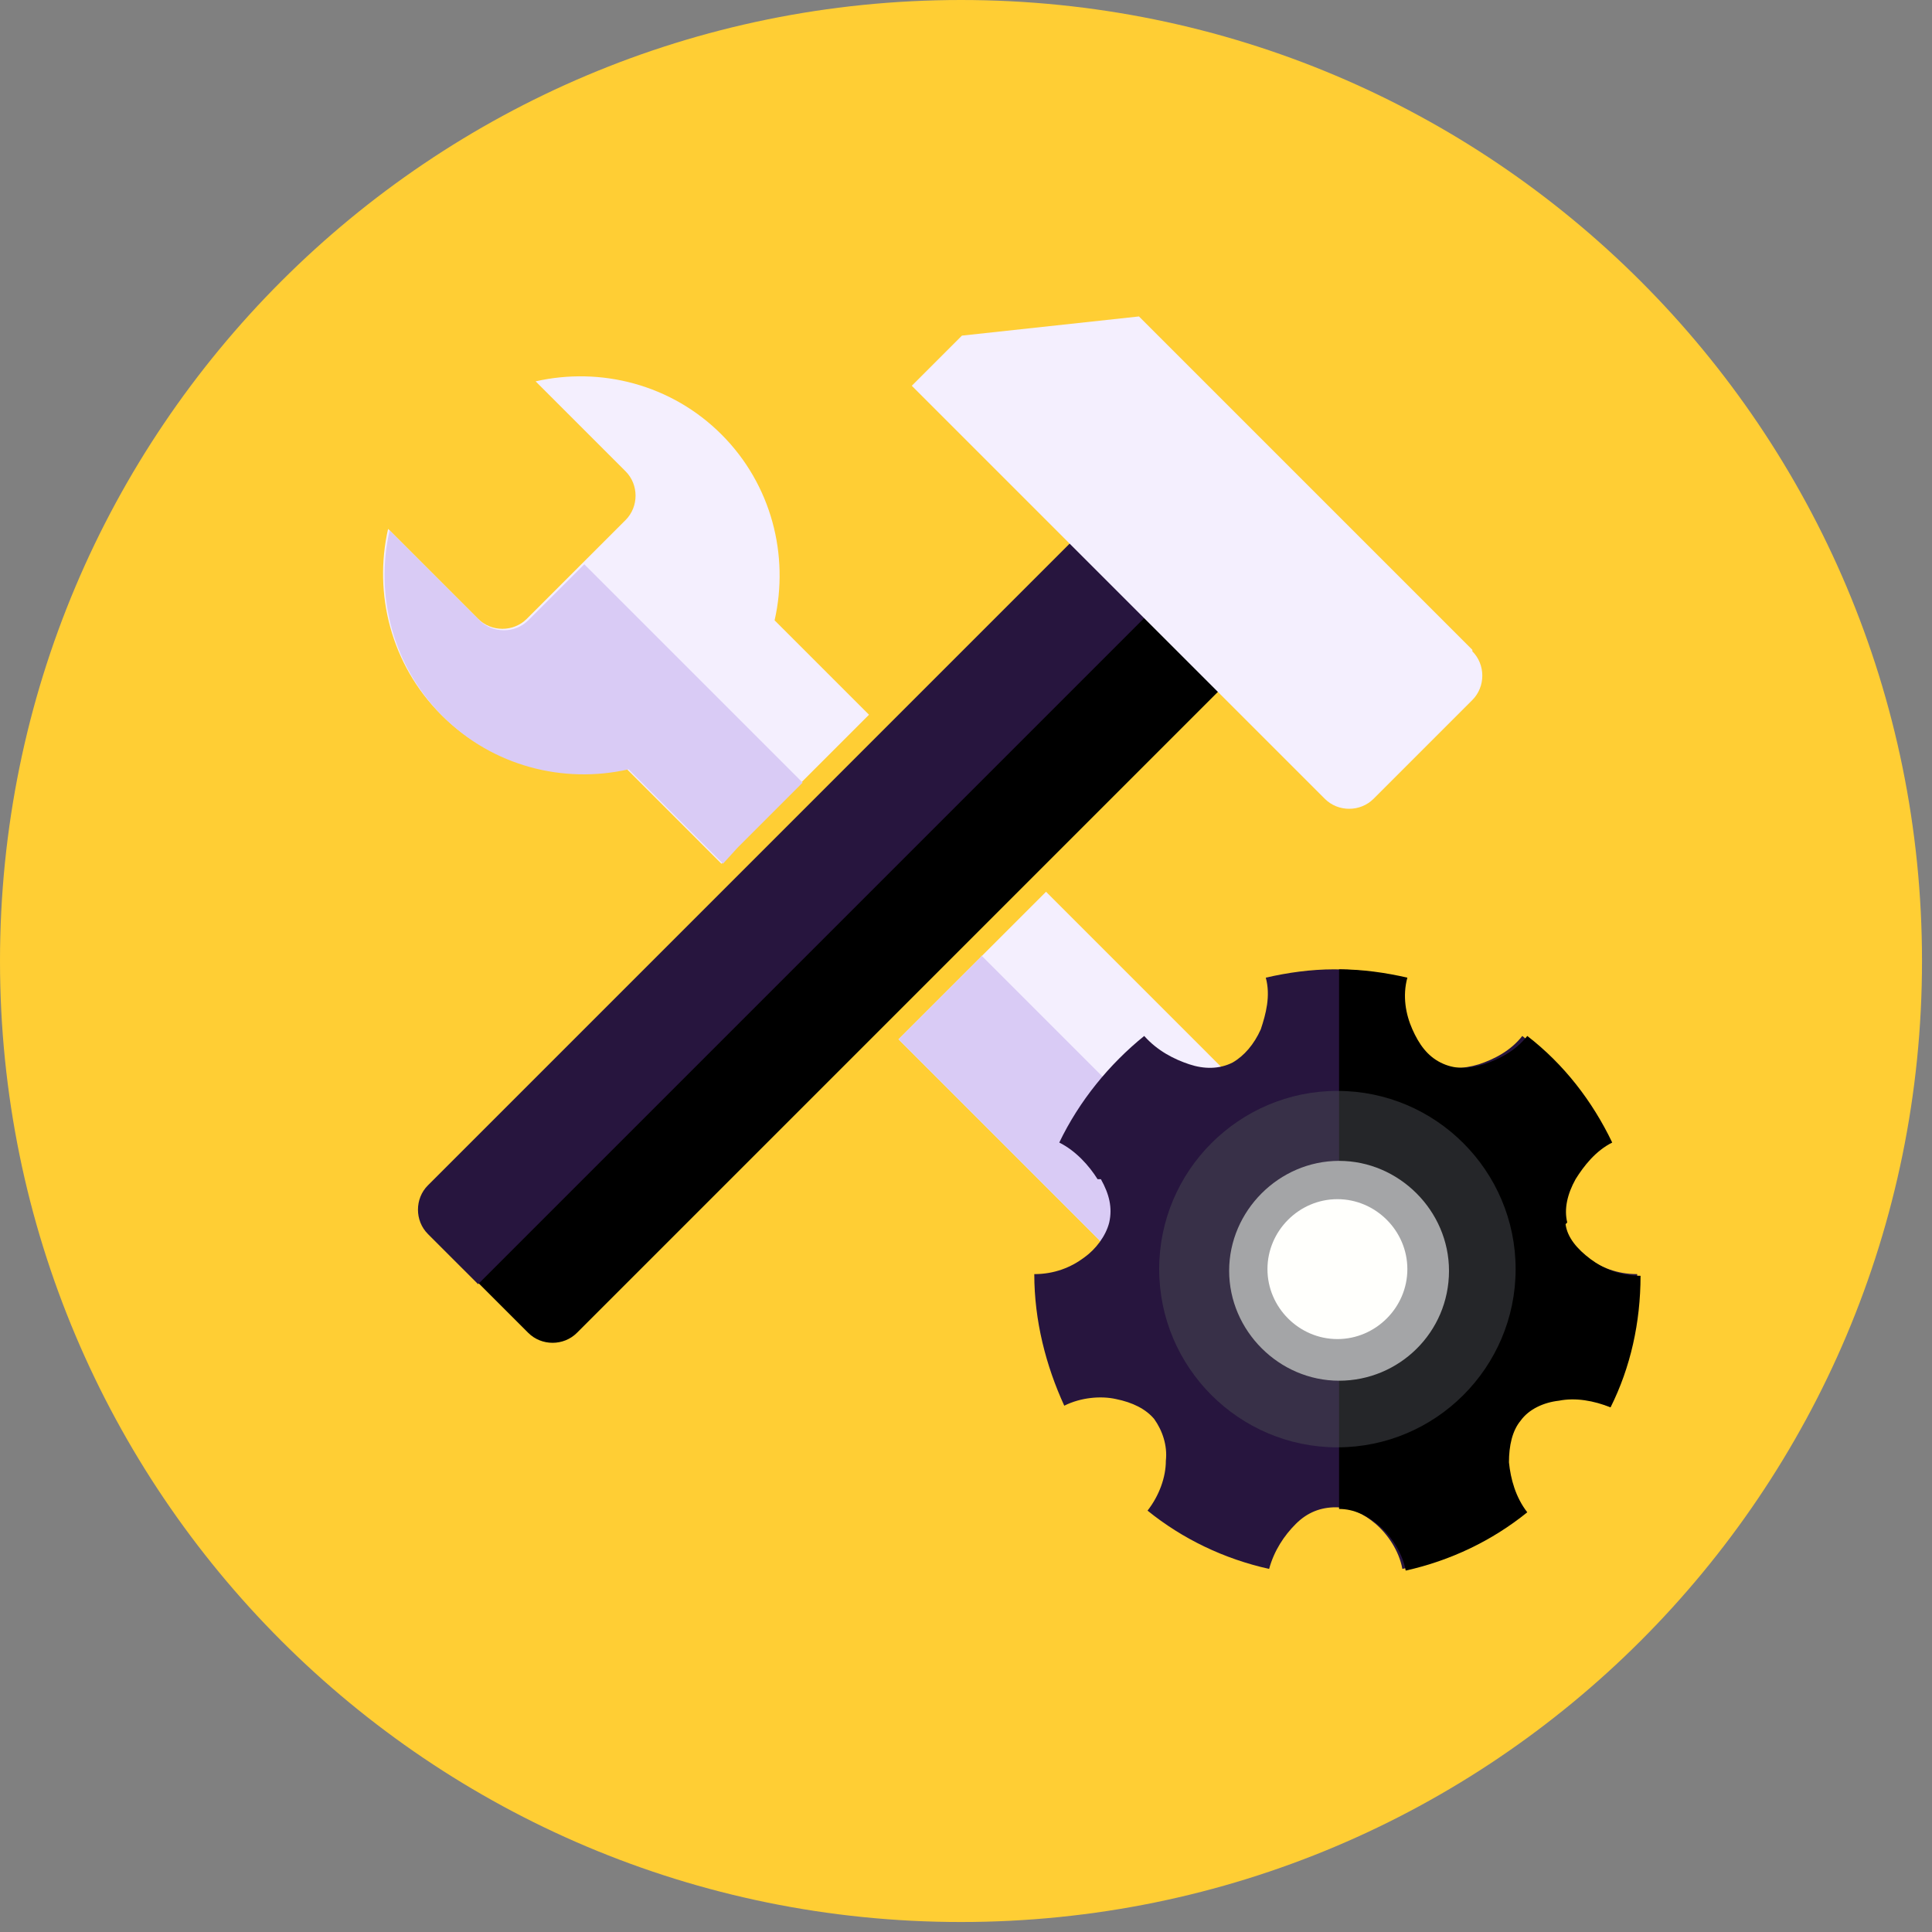
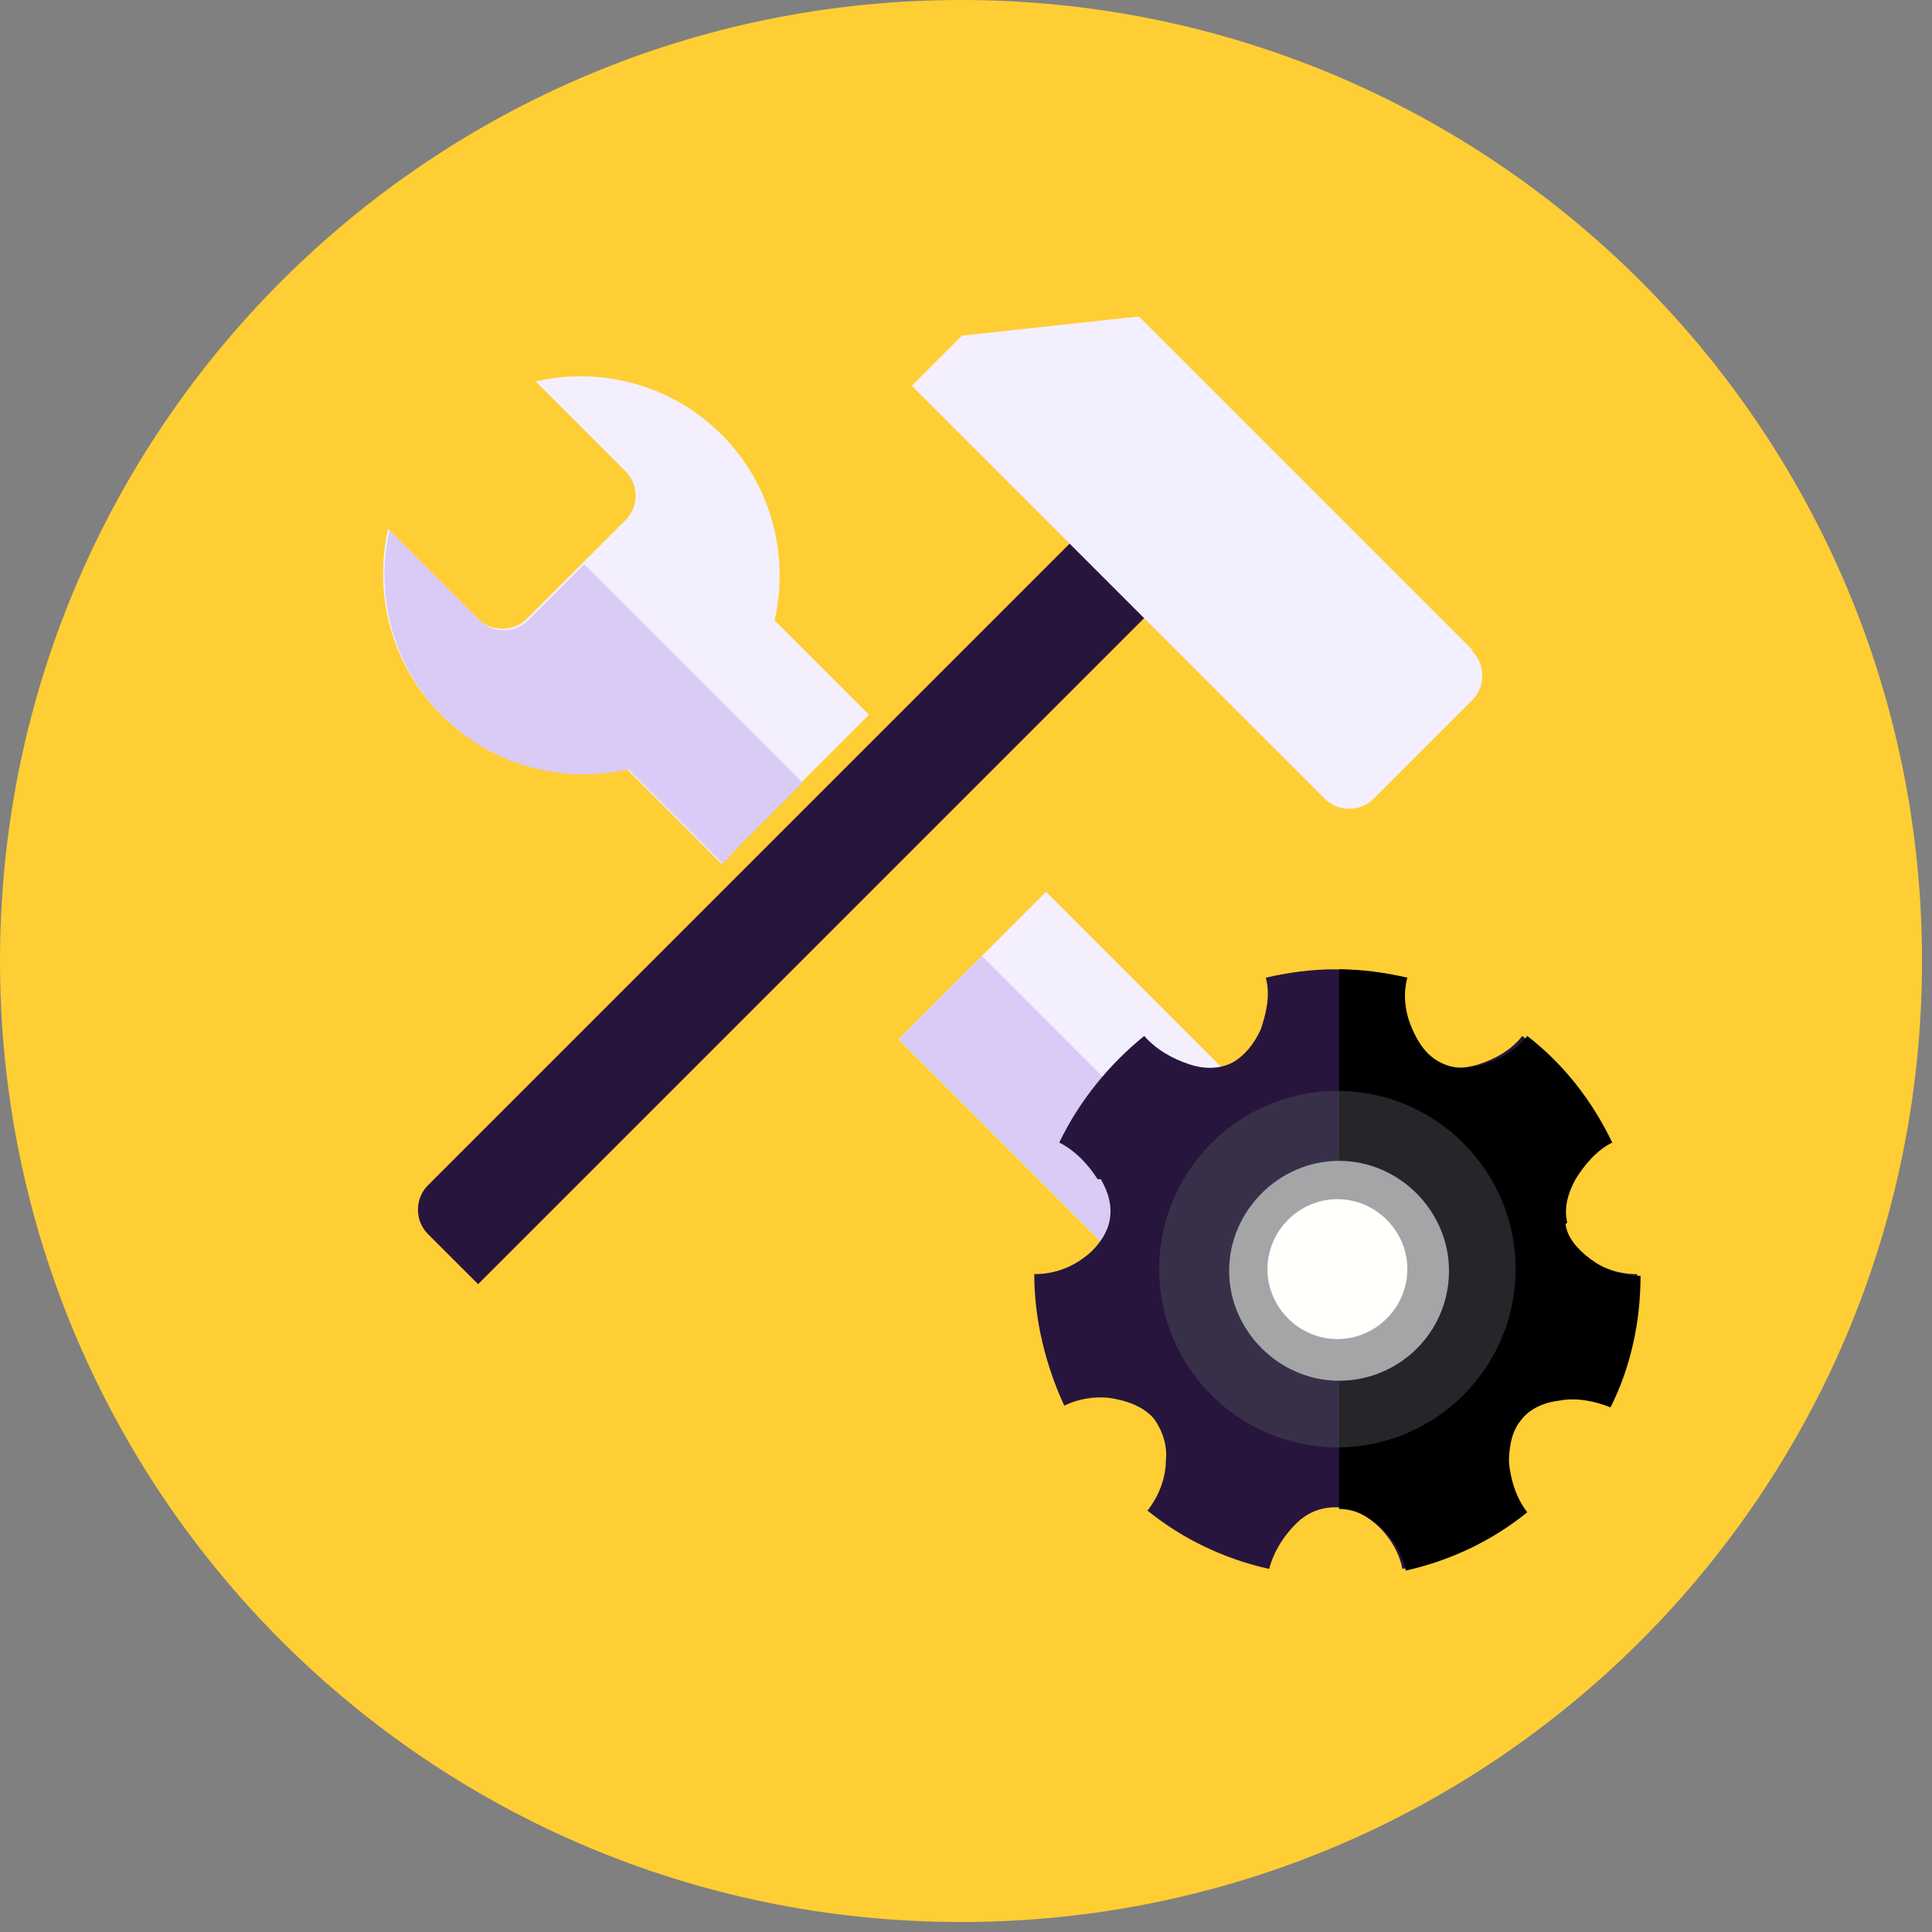
<svg xmlns="http://www.w3.org/2000/svg" width="116" height="116" viewBox="0 0 116 116" fill="none">
  <rect x="0" y="0" width="116" height="116" fill="#808080" stroke="none" />
  <g clip-path="url(#clip0_406_613)">
    <path d="M115.4 57.7C115.4 89.6 89.6 115.4 57.7 115.4C25.8 115.4 0 89.6 0 57.7C0 25.8 25.8 0 57.7 0C89.6 0 115.4 25.8 115.4 57.7Z" fill="#FFCE34" />
-     <path d="M73.788 37.954L67.854 32.02C67.056 31.223 65.728 31.223 64.931 32.02L52.088 44.863L45.268 51.683L25.782 71.169C24.985 71.966 24.985 73.294 25.782 74.092L31.716 80.026C32.514 80.823 33.842 80.823 34.639 80.026L54.125 60.54L60.945 53.72L73.788 40.877C74.585 40.08 74.585 38.752 73.788 37.954Z" fill="black" />
    <path d="M79.633 70.372L62.805 53.543L54.833 61.514L53.948 62.4L70.776 79.229C71.573 80.026 72.902 80.026 73.699 79.229L79.633 73.294C80.431 72.497 80.431 71.169 79.633 70.372Z" fill="#F4EFFE" />
    <path d="M37.651 46.191L43.319 51.86L44.205 50.886L52.176 42.914L46.508 37.246C47.393 33.349 46.331 29.097 43.319 26.086C40.308 23.074 36.056 22.011 32.159 22.897L37.562 28.3C38.359 29.097 38.359 30.426 37.562 31.223L31.628 37.157C30.831 37.954 29.502 37.954 28.705 37.157L23.302 31.754C22.416 35.651 23.479 39.903 26.491 42.914C29.502 45.926 33.753 46.989 37.651 46.103V46.191Z" fill="#F4EFFE" />
    <path d="M35.082 33.88L31.716 37.246C30.919 38.043 29.591 38.043 28.793 37.246L23.391 31.843C22.505 35.74 23.568 39.991 26.579 43.003C29.591 46.014 33.842 47.077 37.739 46.191L43.408 51.86L44.294 50.886L48.191 46.989L34.993 33.791L35.082 33.88Z" fill="#D9CBF5" />
-     <path d="M58.908 57.44L54.833 61.514L53.948 62.4L70.776 79.229C71.573 80.026 72.902 80.026 73.699 79.229L77.242 75.686L58.908 57.352V57.44Z" fill="#D9CBF5" />
+     <path d="M58.908 57.44L54.833 61.514L53.948 62.4L70.776 79.229C71.573 80.026 72.902 80.026 73.699 79.229L77.242 75.686L58.908 57.352Z" fill="#D9CBF5" />
    <path d="M70.776 35.032L67.765 32.02C66.968 31.223 65.639 31.223 64.842 32.02L51.999 44.863L45.179 51.683L25.693 71.169C24.896 71.966 24.896 73.294 25.693 74.092L28.705 77.103L70.865 34.943L70.776 35.032Z" fill="#27153E" />
    <path d="M88.402 39.017L72.725 23.34L68.385 19L57.756 20.151L54.745 23.163L63.868 32.286L79.545 47.963C80.342 48.76 81.671 48.76 82.468 47.963L88.402 42.029C89.199 41.231 89.199 39.903 88.402 39.106V39.017Z" fill="#F4EFFE" />
    <path d="M66.1 70.8C66.6 71.7 66.8 72.5 66.6 73.4C66.4 74.2 65.8 75 65.1 75.5C64.3 76.1 63.3 76.5 62.1 76.5C62.1 79.3 62.8 82 63.9 84.4C64.9 83.9 66.1 83.8 67 84C68 84.2 68.8 84.6 69.3 85.2C69.8 85.9 70.1 86.8 70 87.7C70 88.7 69.6 89.8 68.9 90.7C71 92.4 73.5 93.6 76.2 94.2C76.5 93.1 77.1 92.2 77.8 91.5C78.5 90.8 79.3 90.5 80.2 90.5C81.1 90.5 81.9 90.9 82.6 91.5C83.3 92.1 84 93.1 84.2 94.2C86.9 93.6 89.4 92.4 91.5 90.7C90.8 89.8 90.5 88.7 90.4 87.7C90.4 86.7 90.6 85.8 91.1 85.2C91.6 84.5 92.5 84.1 93.4 84C94.4 83.8 95.5 84 96.5 84.4C97.7 82 98.3 79.3 98.3 76.5C97.1 76.5 96.1 76.1 95.3 75.5C94.5 74.9 93.9 74.2 93.8 73.4C93.6 72.6 93.8 71.7 94.3 70.8C94.8 70 95.5 69.1 96.5 68.6C95.3 66.1 93.6 63.9 91.4 62.2C90.7 63.1 89.7 63.6 88.8 63.9C87.8 64.2 87 64.2 86.2 63.8C85.4 63.4 84.9 62.7 84.5 61.8C84.1 60.9 83.9 59.8 84.2 58.7C82.9 58.4 81.5 58.2 80.1 58.2C78.7 58.2 77.3 58.4 76 58.7C76.3 59.8 76 60.9 75.7 61.8C75.3 62.7 74.7 63.4 74 63.8C73.2 64.2 72.3 64.2 71.4 63.9C70.5 63.6 69.5 63.1 68.7 62.2C66.6 63.9 64.8 66.1 63.6 68.6C64.6 69.1 65.4 70 65.9 70.8H66.1Z" fill="#27153E" />
    <path d="M94.1 73.4C93.9 72.6 94.1 71.7 94.6 70.8C95.1 70 95.8 69.1 96.8 68.6C95.6 66.1 93.9 63.9 91.7 62.2C91 63.1 90 63.6 89.1 63.9C88.1 64.2 87.3 64.2 86.5 63.8C85.7 63.4 85.2 62.7 84.8 61.8C84.4 60.9 84.2 59.8 84.5 58.7C83.2 58.4 81.8 58.2 80.4 58.2V90.6C81.3 90.6 82.1 91 82.8 91.6C83.5 92.2 84.2 93.2 84.4 94.3C87.1 93.7 89.6 92.5 91.7 90.8C91 89.9 90.7 88.8 90.6 87.8C90.6 86.8 90.8 85.9 91.3 85.3C91.8 84.6 92.7 84.2 93.6 84.1C94.6 83.9 95.7 84.1 96.7 84.5C97.9 82.1 98.5 79.4 98.5 76.6C97.3 76.6 96.3 76.2 95.5 75.6C94.7 75 94.1 74.3 94 73.5L94.1 73.4Z" fill="black" />
    <path d="M87 76.3C87 80 84 82.9 80.4 82.9C76.8 82.9 73.8 79.9 73.8 76.3C73.8 72.7 76.8 69.7 80.4 69.7C84 69.7 87 72.7 87 76.3Z" fill="#FFFFFC" />
    <g style="mix-blend-mode:multiply" opacity="0.5">
      <path d="M80.3 65.5C74.4 65.5 69.6 70.3 69.6 76.2C69.6 82.1 74.4 86.9 80.3 86.9C86.2 86.9 91 82.1 91 76.2C91 70.3 86.2 65.5 80.3 65.5ZM80.3 80.4C78 80.4 76.1 78.5 76.1 76.2C76.1 73.9 78 72 80.3 72C82.6 72 84.5 73.9 84.5 76.2C84.5 78.5 82.6 80.4 80.3 80.4Z" fill="#494C51" />
    </g>
  </g>
  <defs>
    <clipPath id="clip0_406_613">
      <rect width="115.4" height="115.4" fill="white" />
    </clipPath>
  </defs>
</svg>